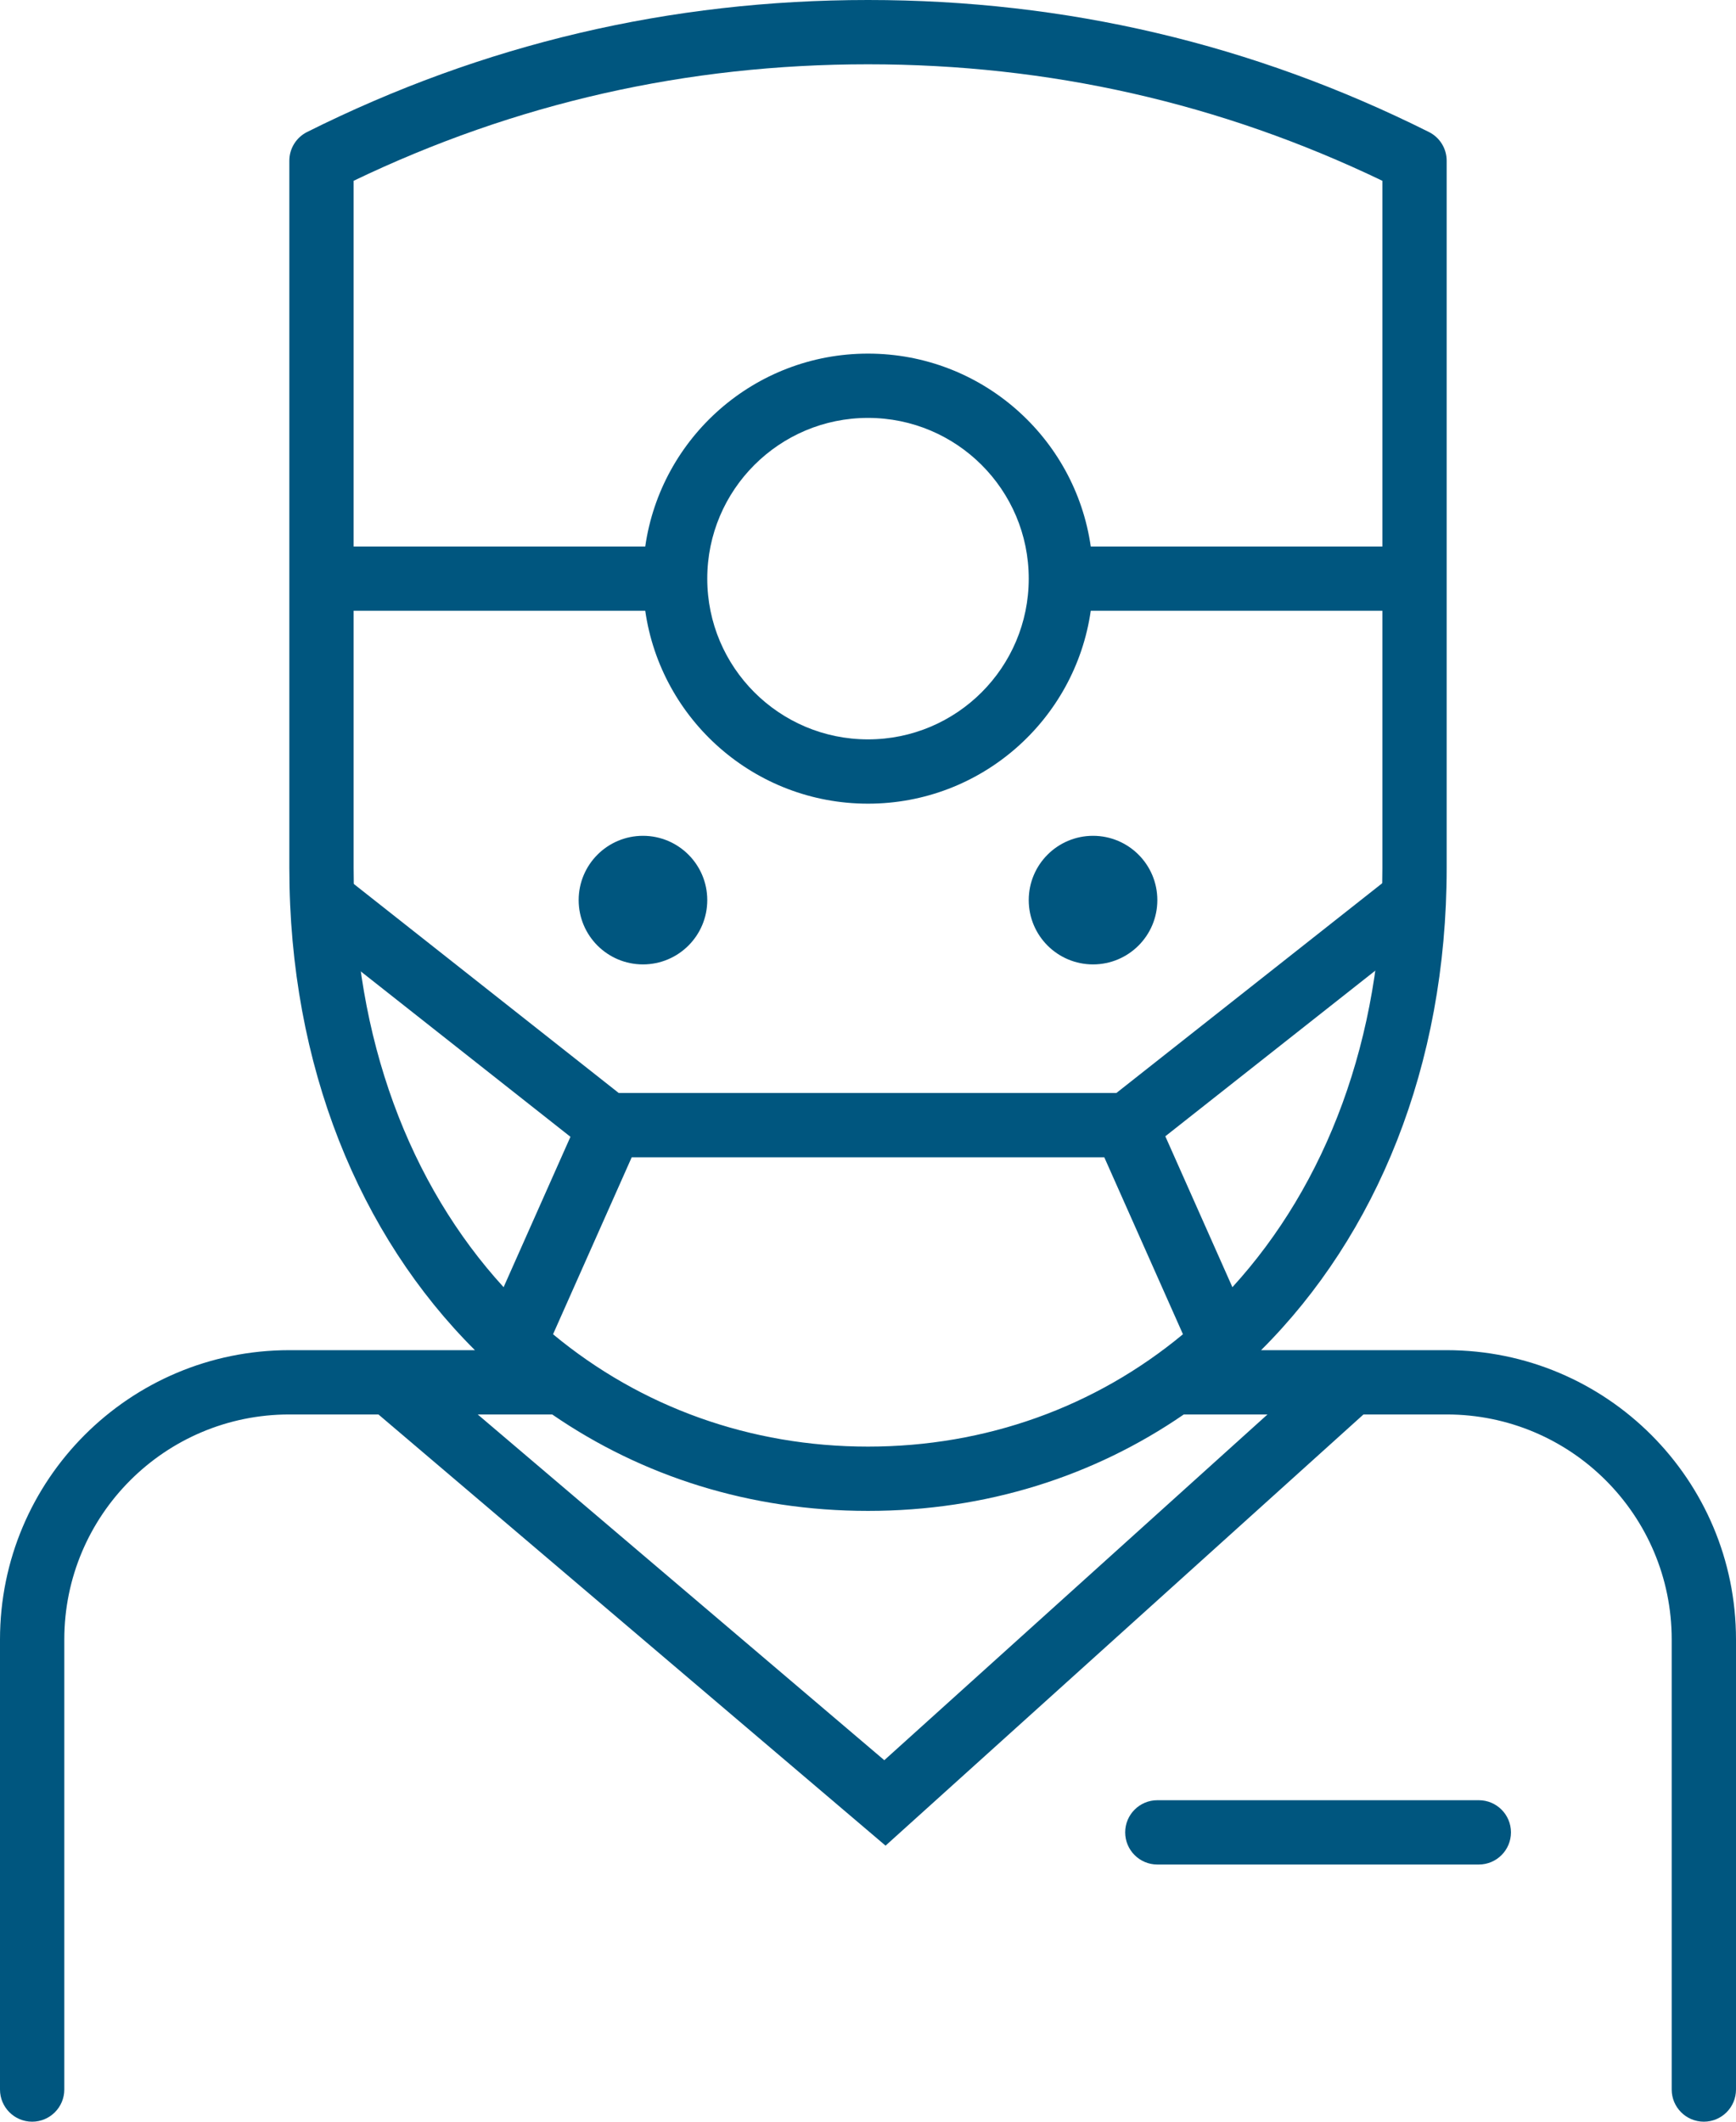
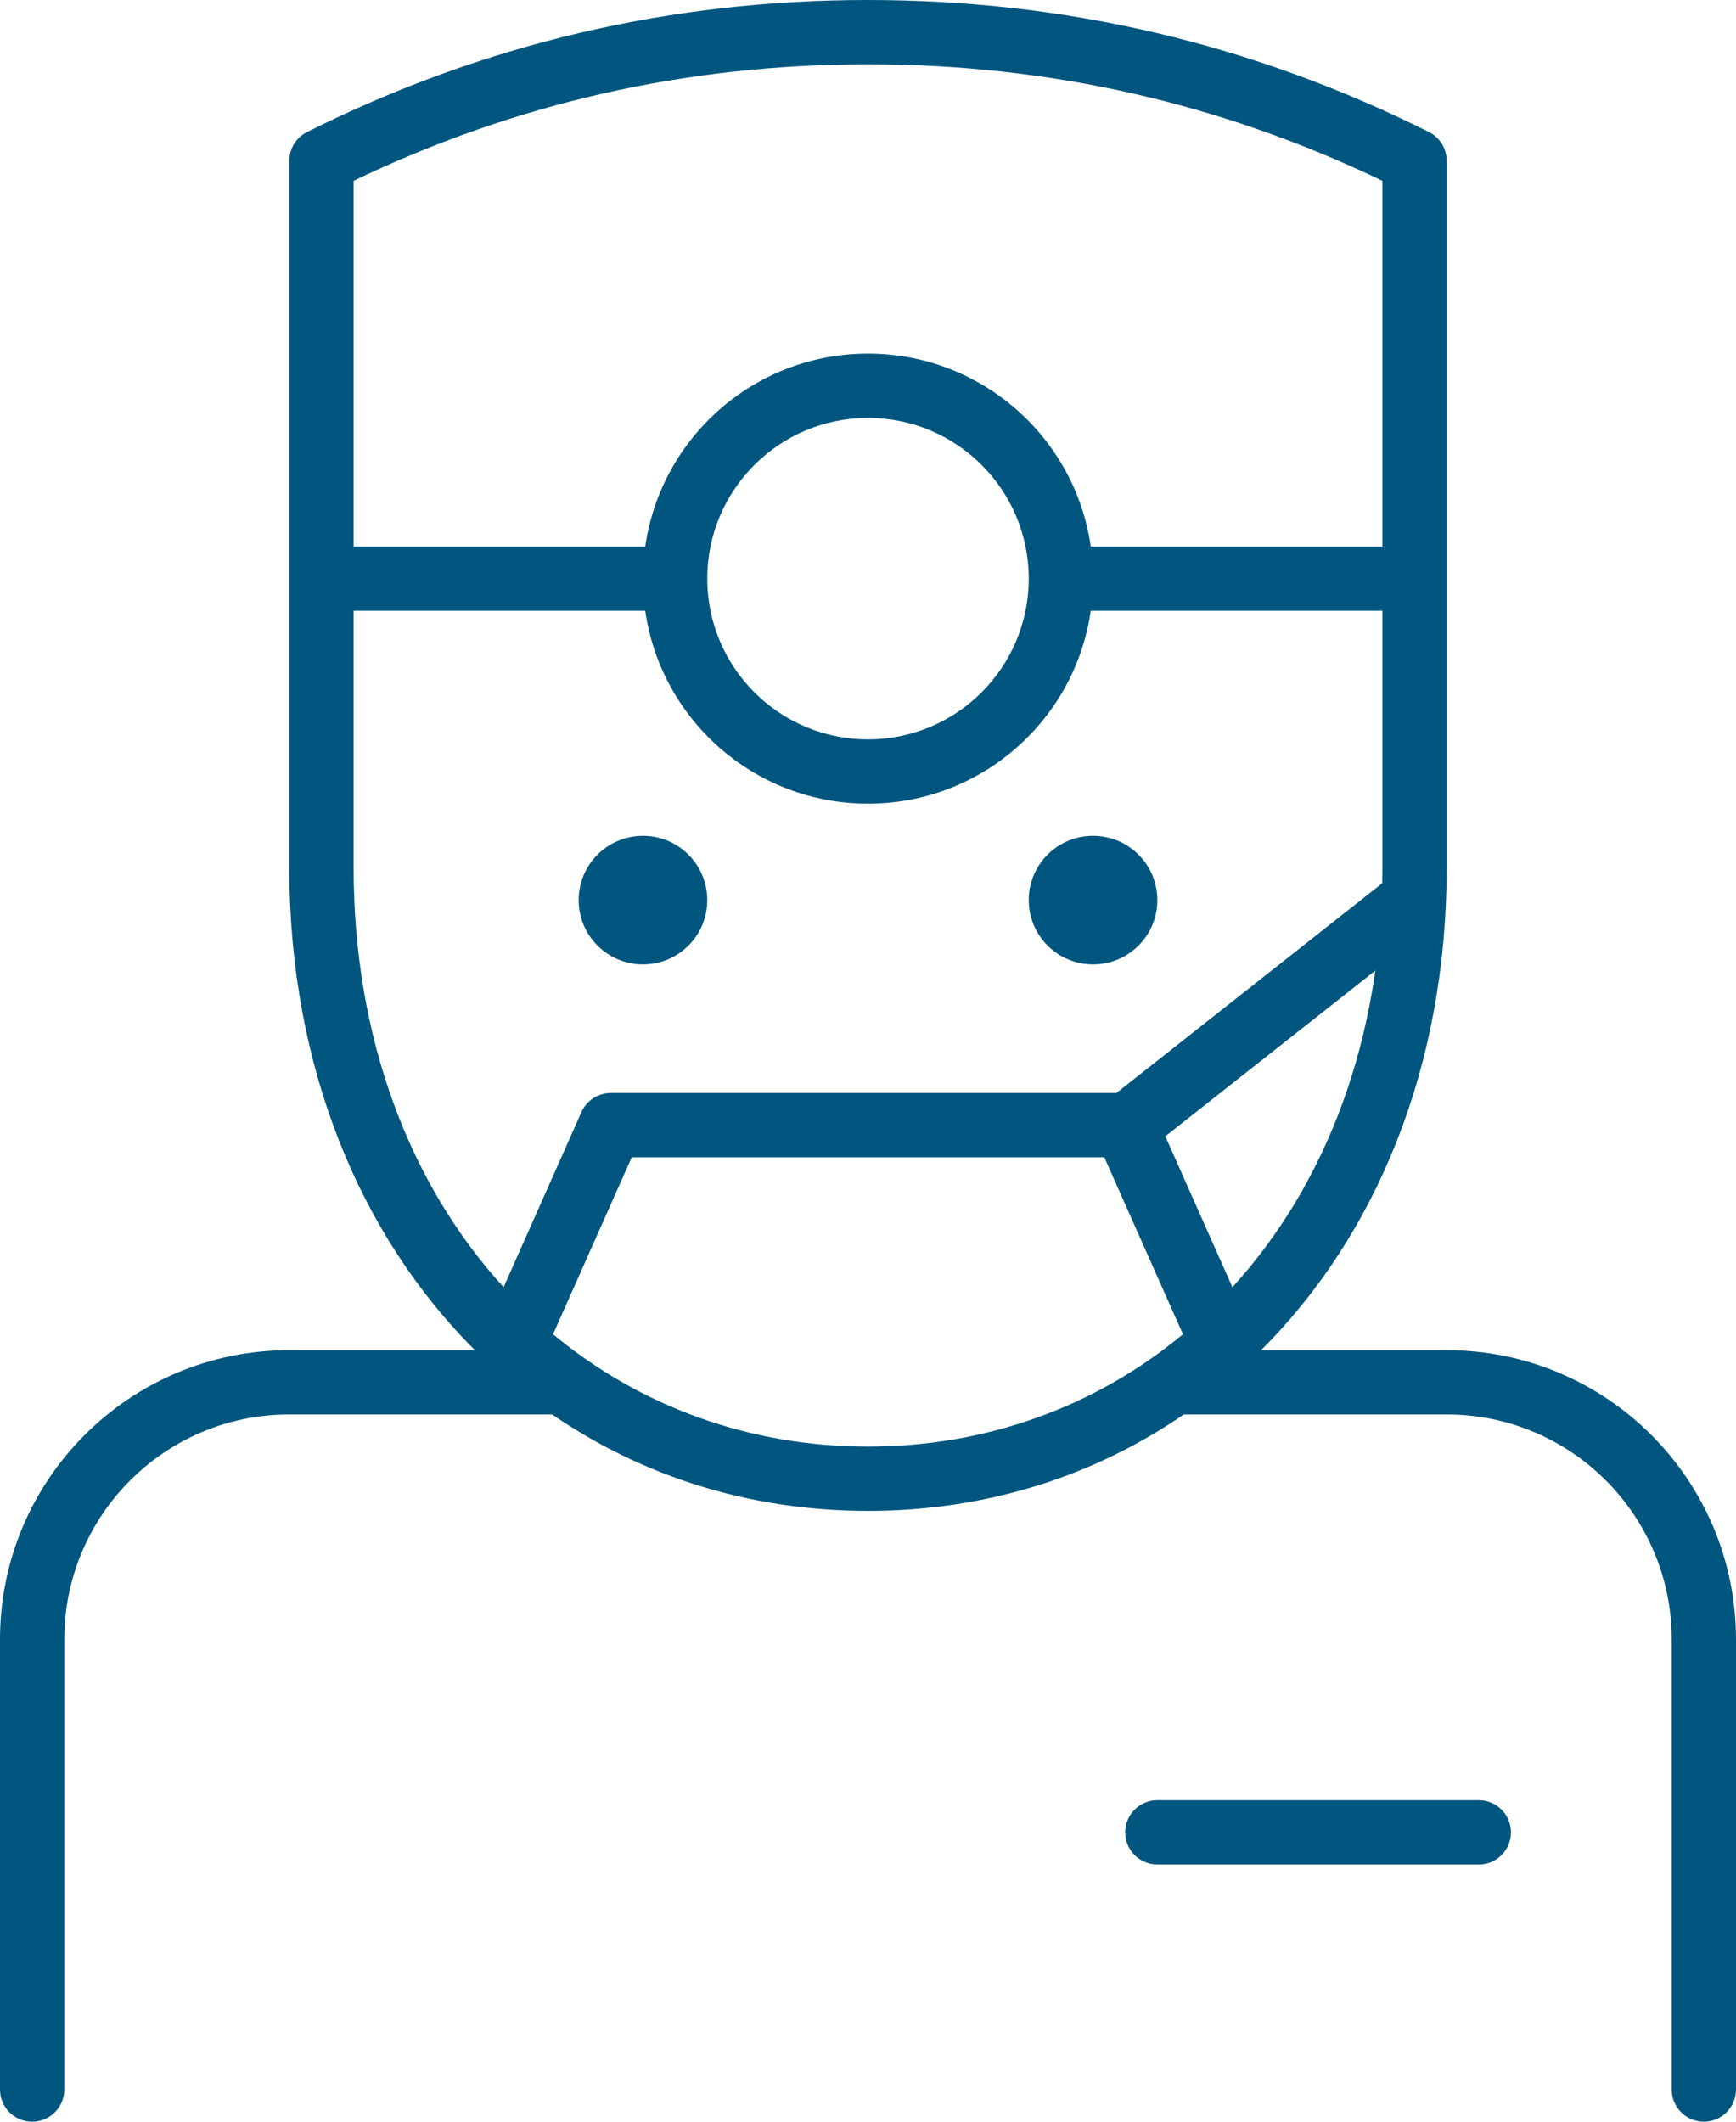
<svg xmlns="http://www.w3.org/2000/svg" width="54px" height="66px" viewBox="0 0 54 66" version="1.1">
  <title>Group 9</title>
  <g id="04-Job-Übersicht-+-Detail" stroke="none" stroke-width="1" fill="none" fill-rule="evenodd">
    <g id="04-Dr.-Burger-–-Jobübersicht-–-Desktop-HD" transform="translate(-207, -831)" fill="#00567F">
      <g id="Group-23" transform="translate(90, 811)">
        <g id="Group-9" transform="translate(117, 20)">
          <path d="M34,30 C32.895,30 32,29.105 32,28 C32,26.895 32.895,26 34,26 C35.105,26 36,26.895 36,28 C36,29.105 35.105,30 34,30 L34,30 Z M20,30 C18.895,30 18,29.105 18,28 C18,26.895 18.895,26 20,26 C21.105,26 22,26.895 22,28 C22,29.105 21.105,30 20,30 L20,30 Z M36,58 C35.448,58 35,57.552 35,57 C35,56.448 35.448,56 36,56 L46,56 C46.552,56 47,56.448 47,57 C47,57.552 46.552,58 46,58 L36,58 Z M27,23 C29.761,23 32,20.761 32,18 C32,15.239 29.761,13 27,13 C24.239,13 22,15.239 22,18 C22,20.761 24.239,23 27,23 L27,23 Z M17.203,41.505 C19.934,43.771 23.34,45 27,45 C30.66,45 34.066,43.771 36.797,41.505 L34.35,36 L19.65,36 L17.203,41.505 Z M20.071,19 L11,19 L11,27 C11,32.32 12.756,36.855 15.665,40.041 L18.086,34.594 C18.247,34.233 18.605,34 19,34 L35,34 C35.395,34 35.753,34.233 35.914,34.594 L38.335,40.041 C41.244,36.855 43,32.32 43,27 L43,19 L33.929,19 C33.444,22.392 30.526,25 27,25 C23.474,25 20.556,22.392 20.071,19 L20.071,19 Z M33.929,17 L43,17 L43,5.624 C37.968,3.207 32.638,2 27,2 C21.362,2 16.032,3.207 11,5.624 L11,17 L20.071,17 C20.556,13.608 23.474,11 27,11 C30.526,11 33.444,13.608 33.929,17 L33.929,17 Z M39.227,42 L45,42 C49.971,42 54,46.029 54,51 L54,65 C54,65.552 53.552,66 53,66 C52.448,66 52,65.552 52,65 L52,51 C52,47.134 48.866,44 45,44 L36.823,44 C34.031,45.921 30.676,47 27,47 C23.324,47 19.969,45.921 17.177,44 L9,44 C5.134,44 2,47.134 2,51 L2,65 C2,65.552 1.552,66 1,66 C0.448,66 0,65.552 0,65 L0,51 C0,46.029 4.029,42 9,42 L14.773,42 C11.187,38.426 9,33.168 9,27 L9,5 C9,4.621 9.214,4.275 9.553,4.106 C15.025,1.369 20.845,0 27,0 C33.155,0 38.975,1.369 44.447,4.106 C44.786,4.275 45,4.621 45,5 L45,27 C45,33.168 42.813,38.426 39.227,42 L39.227,42 Z" id="Fill-1" />
-           <polygon id="Fill-3" points="27.546 57.413 11.333 43.627 12.629 42.103 27.507 54.755 41.322 42.289 42.662 43.774" />
-           <polygon id="Fill-5" points="18.344 35.836 9.282 28.687 10.522 27.116 19.583 34.266" />
          <polygon id="Fill-7" points="35.628 35.836 34.389 34.266 43.45 27.116 44.69 28.687" />
        </g>
      </g>
    </g>
  </g>
</svg>